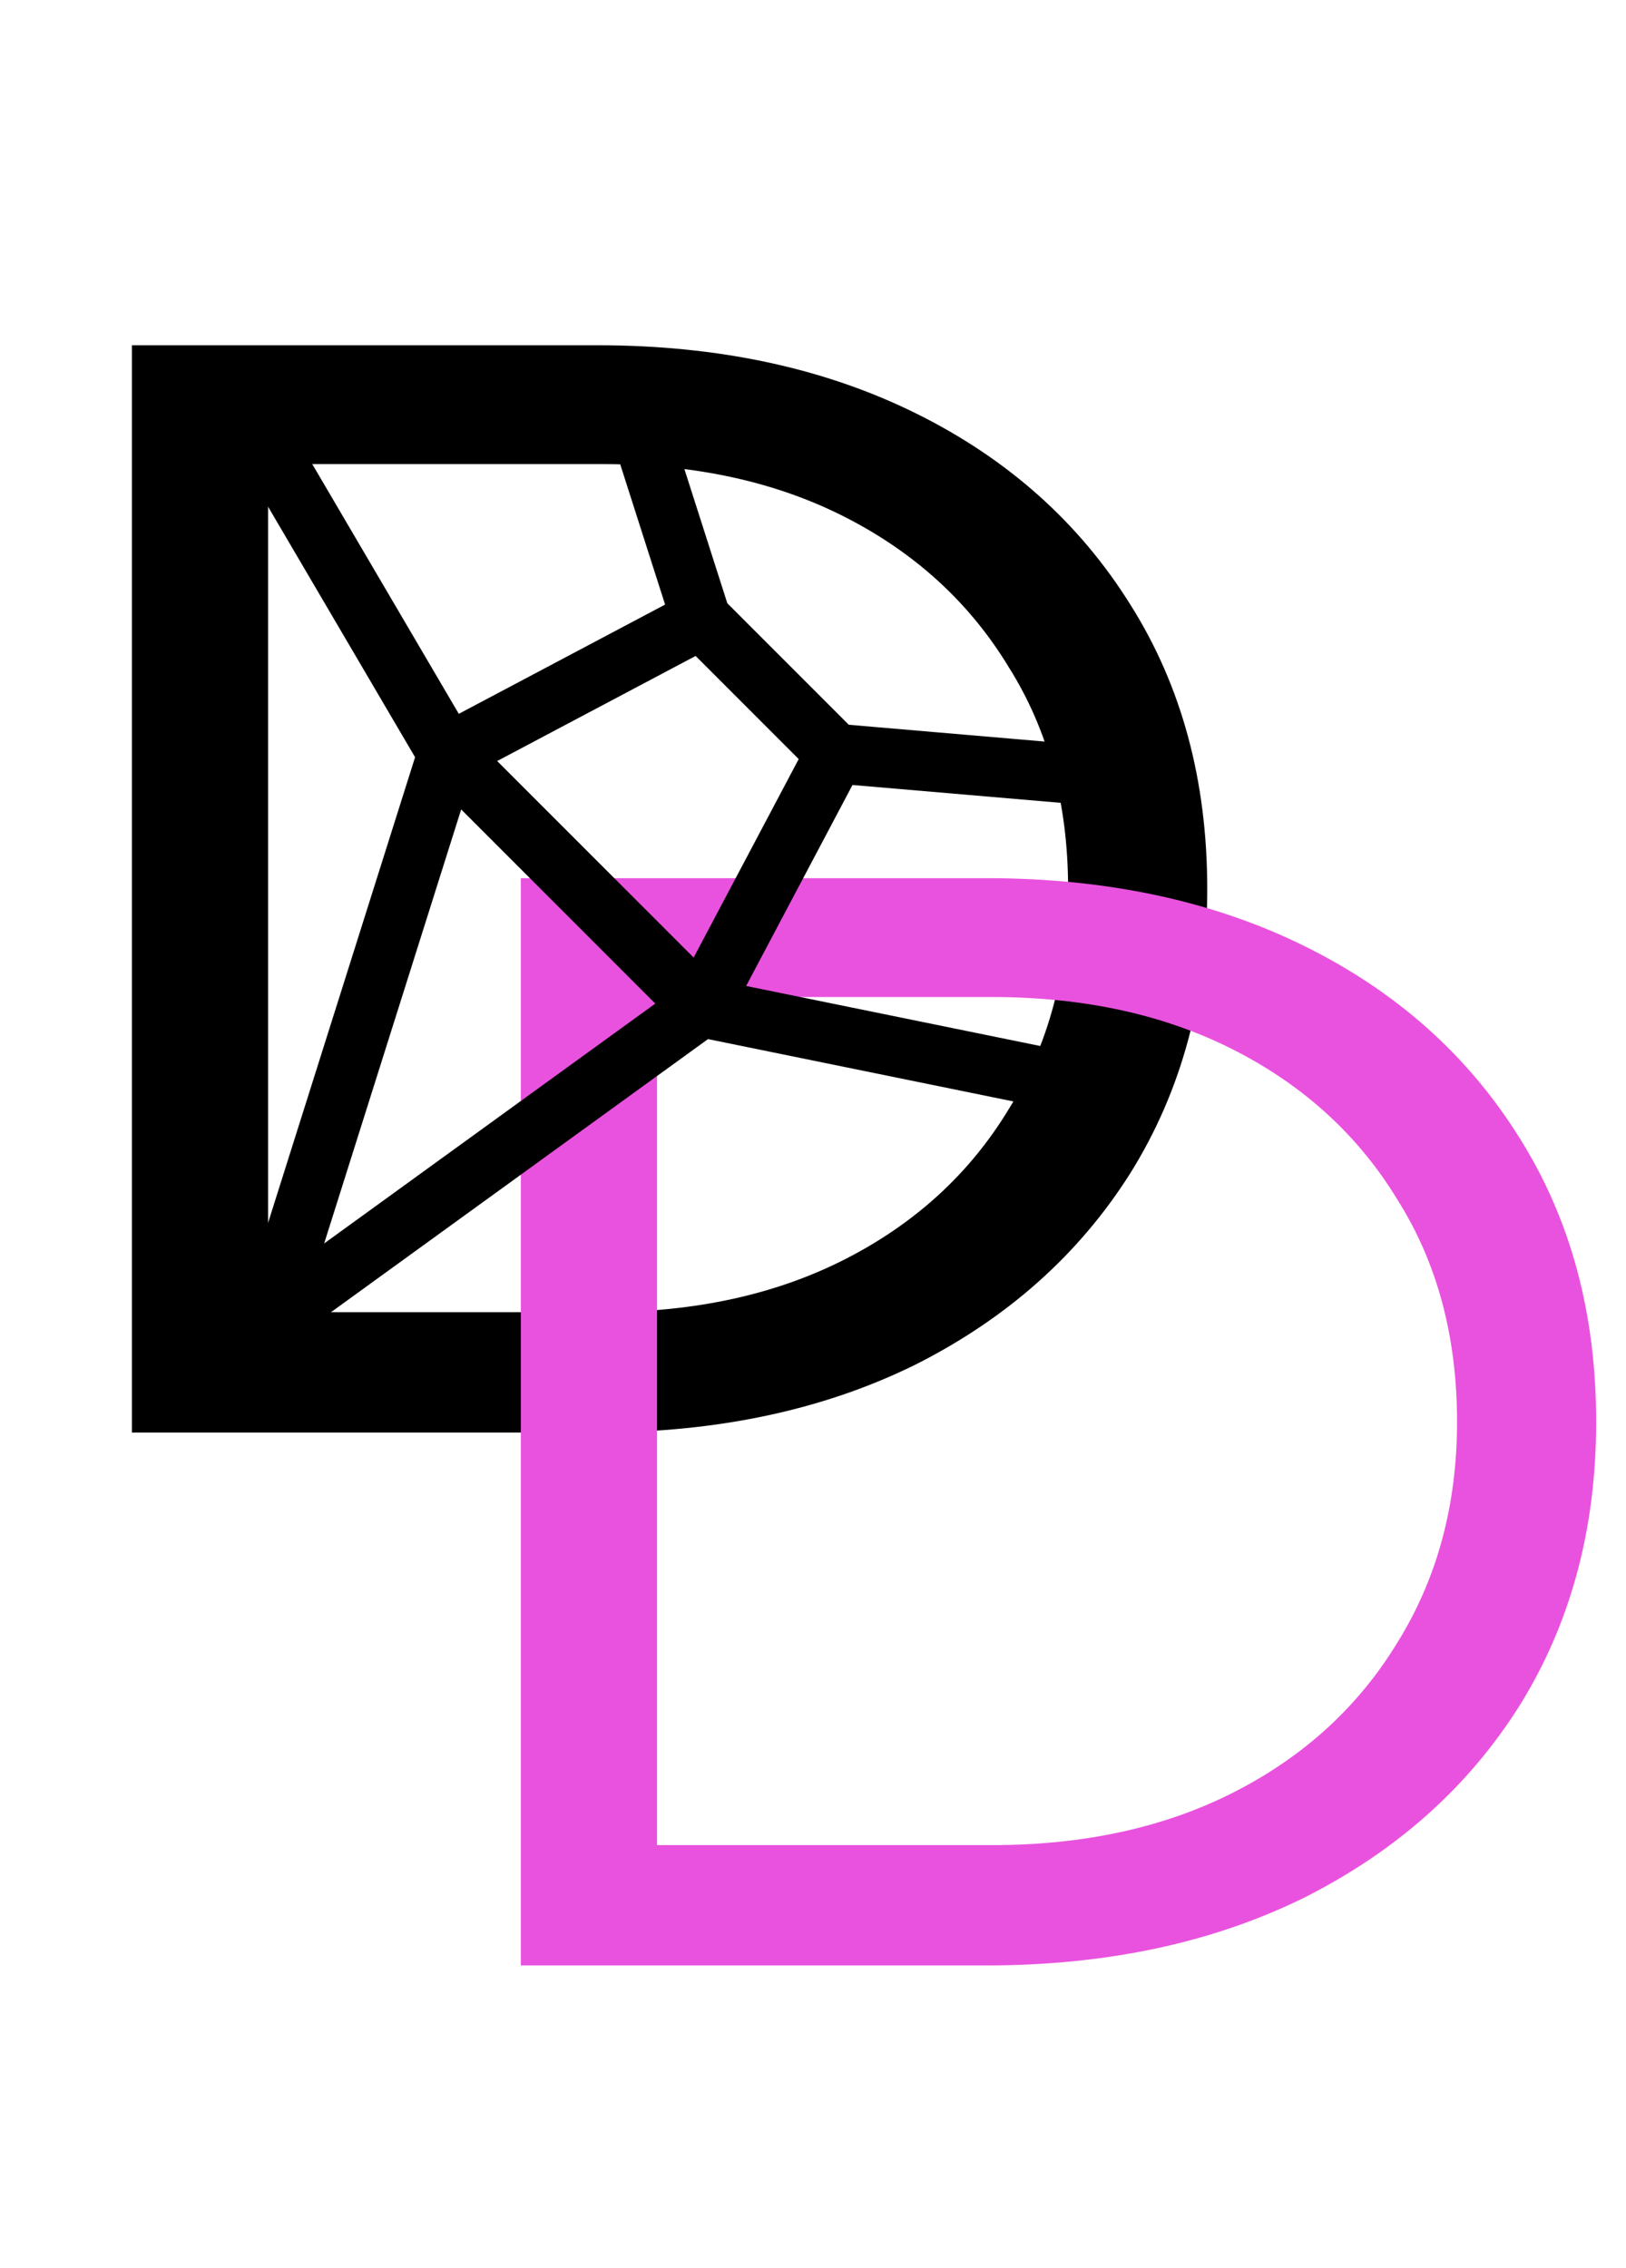
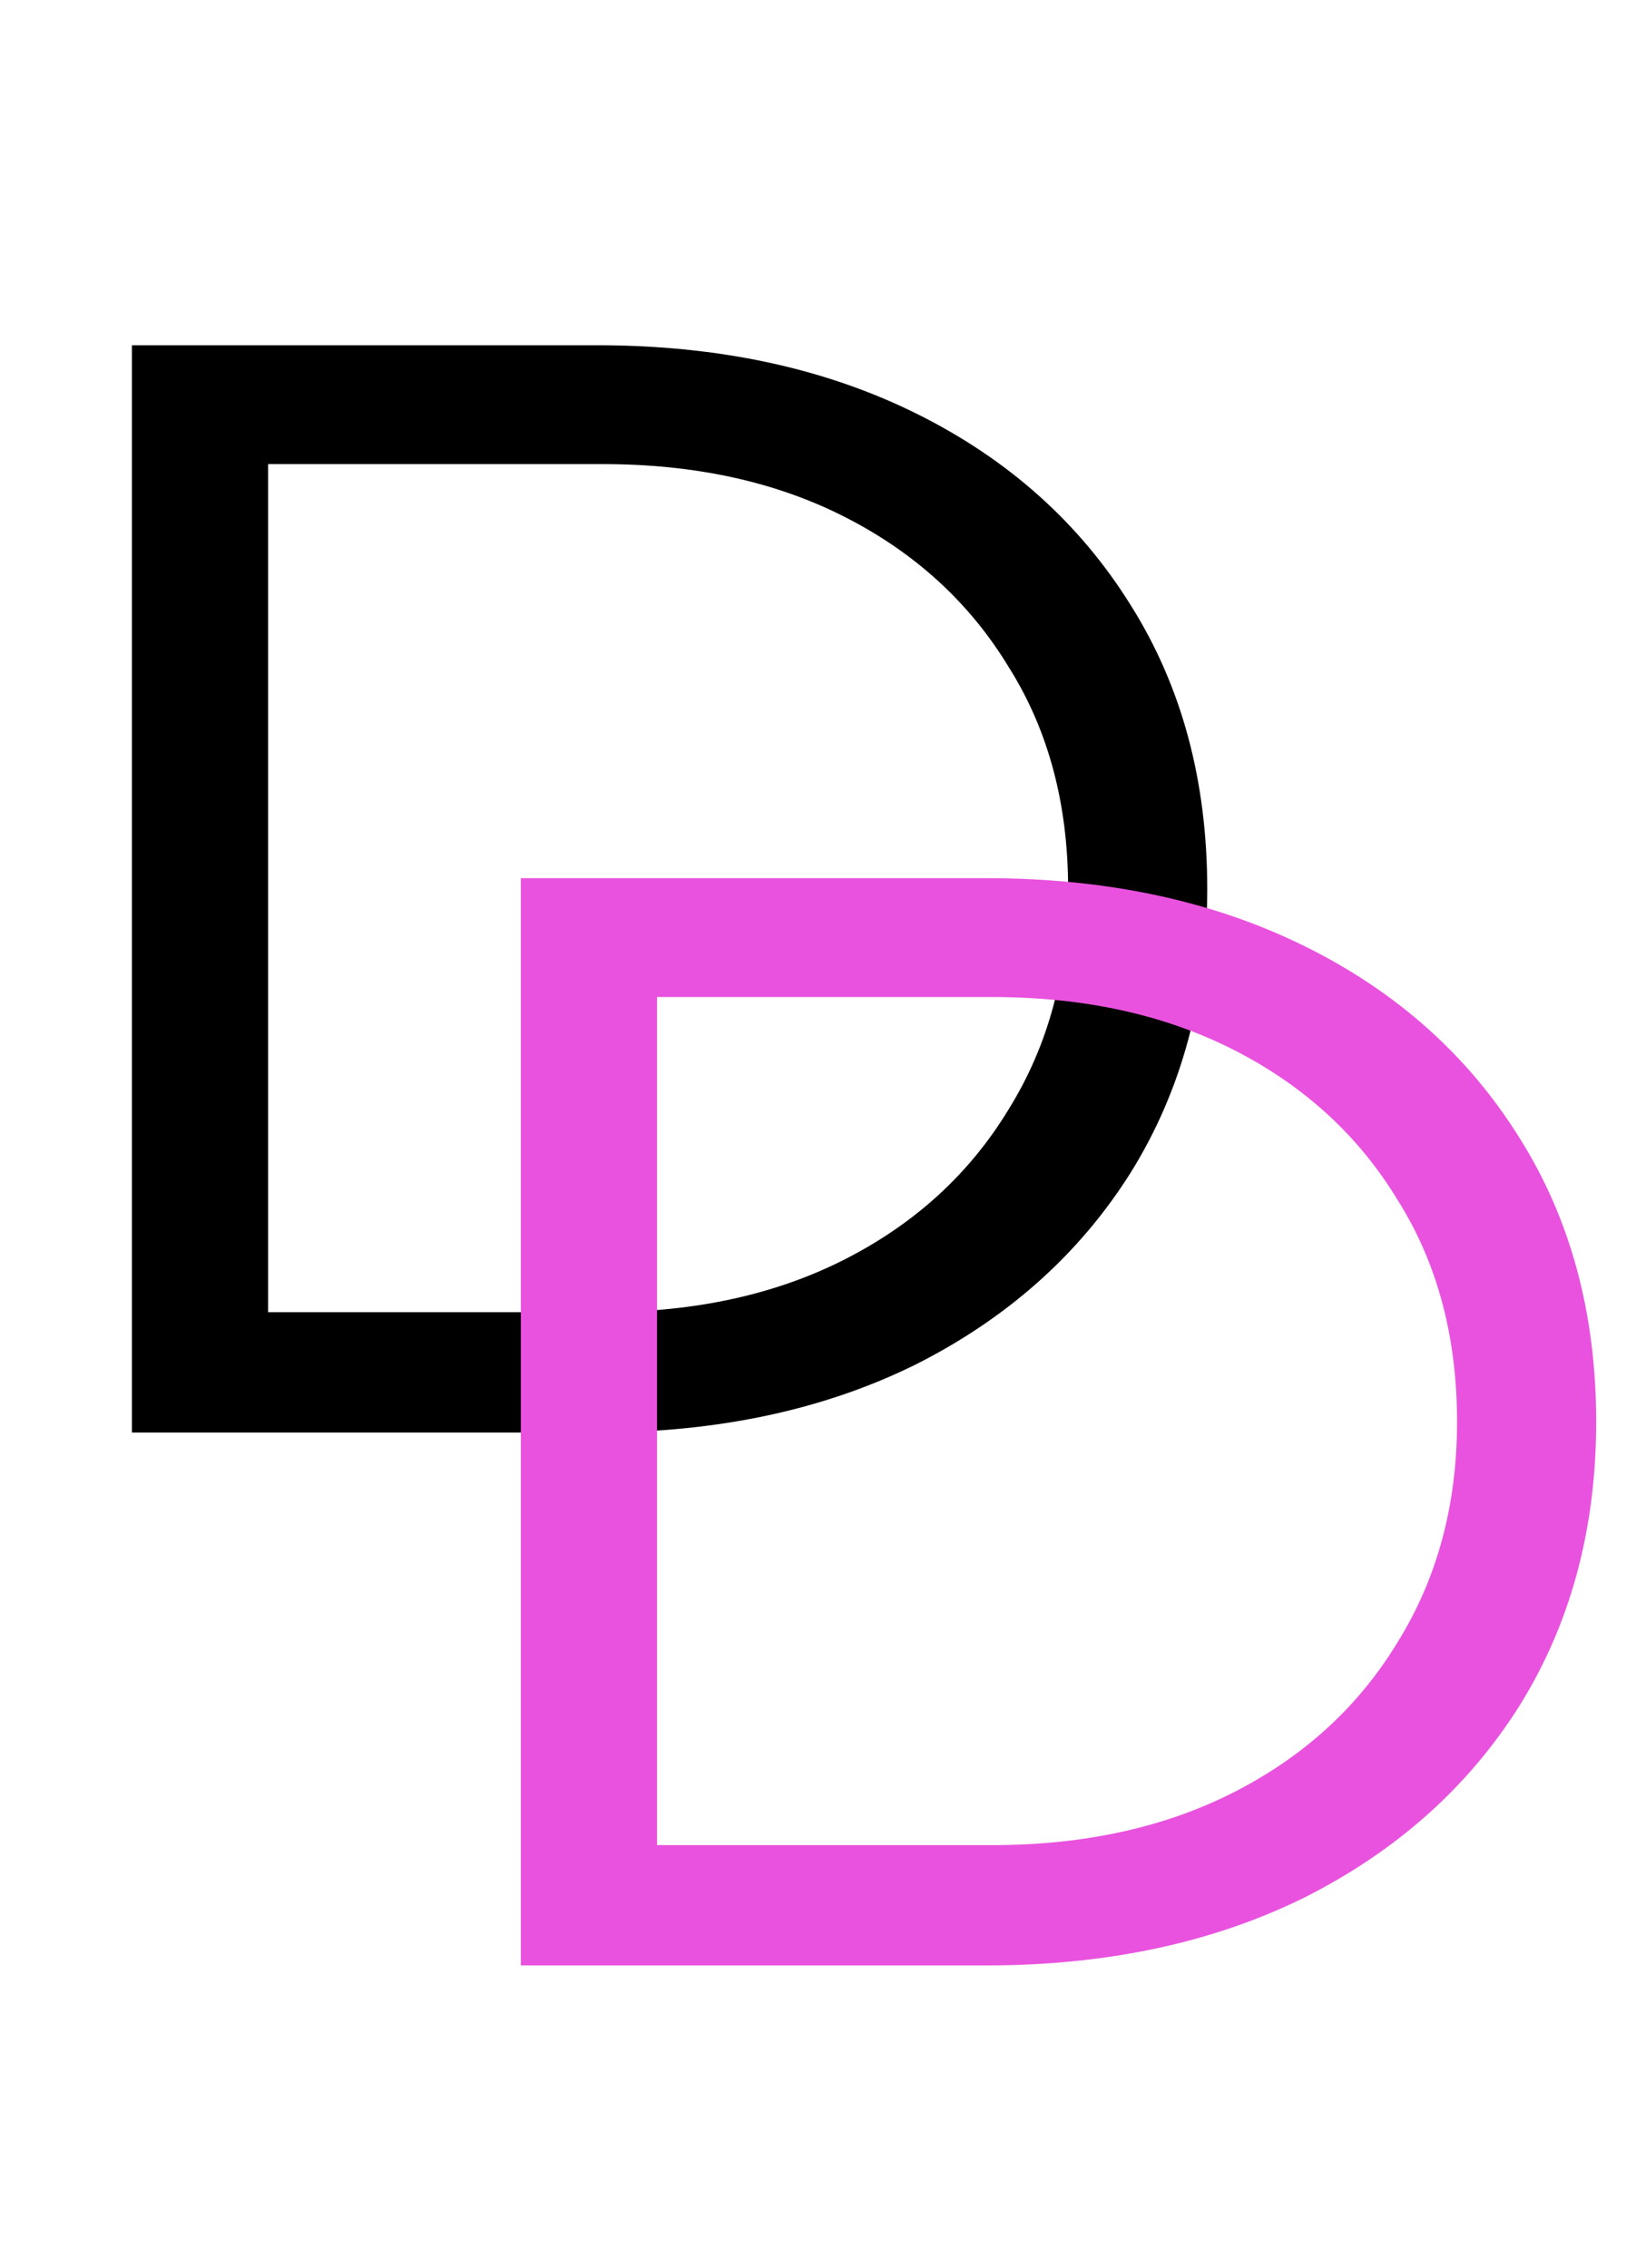
<svg xmlns="http://www.w3.org/2000/svg" width="109" height="152" viewBox="0 0 109 152" fill="none">
  <path d="M40.027 23.136C48.123 23.136 55.247 24.658 61.4 27.702C67.553 30.746 72.346 35.021 75.779 40.526C79.212 45.966 80.928 52.314 80.928 59.568C80.928 66.757 79.212 73.104 75.779 78.61C72.346 84.05 67.553 88.325 61.4 91.434C55.247 94.478 48.123 96 40.027 96H8.841V23.136H40.027ZM17.973 93.571L12.144 87.936H40.416C46.633 87.936 52.074 86.738 56.737 84.342C61.4 81.945 65.028 78.61 67.618 74.335C70.274 70.06 71.601 65.138 71.601 59.568C71.601 53.868 70.274 48.913 67.618 44.703C65.028 40.429 61.4 37.093 56.737 34.697C52.074 32.3 46.633 31.102 40.416 31.102H12.144L17.973 25.564V93.571Z" fill="black" />
  <path d="M66.099 58.85C74.195 58.85 81.32 60.372 87.473 63.416C93.626 66.46 98.418 70.735 101.851 76.24C105.284 81.681 107 88.028 107 95.282C107 102.471 105.284 108.819 101.851 114.324C98.418 119.765 93.626 124.039 87.473 127.148C81.32 130.192 74.195 131.714 66.099 131.714H34.913V58.85H66.099ZM44.045 129.286L38.216 123.651H66.488C72.706 123.651 78.146 122.452 82.809 120.056C87.473 117.66 91.1 114.324 93.691 110.049C96.346 105.775 97.674 100.852 97.674 95.282C97.674 89.582 96.346 84.628 93.691 80.418C91.1 76.143 87.473 72.808 82.809 70.411C78.146 68.015 72.706 66.816 66.488 66.816H38.216L44.045 61.279V129.286Z" fill="#E952DE" />
-   <path d="M43 29L47 41.5M47 41.5L56 50.5M47 41.5L30 50.5M56 50.5L73.5 52M56 50.5L47 67.5M16.5 27.5L30 50.5M30 50.5L47 67.5M30 50.5L18 88.5L47 67.5M47 67.5L71.5 72.5" stroke="black" stroke-width="4" />
</svg>